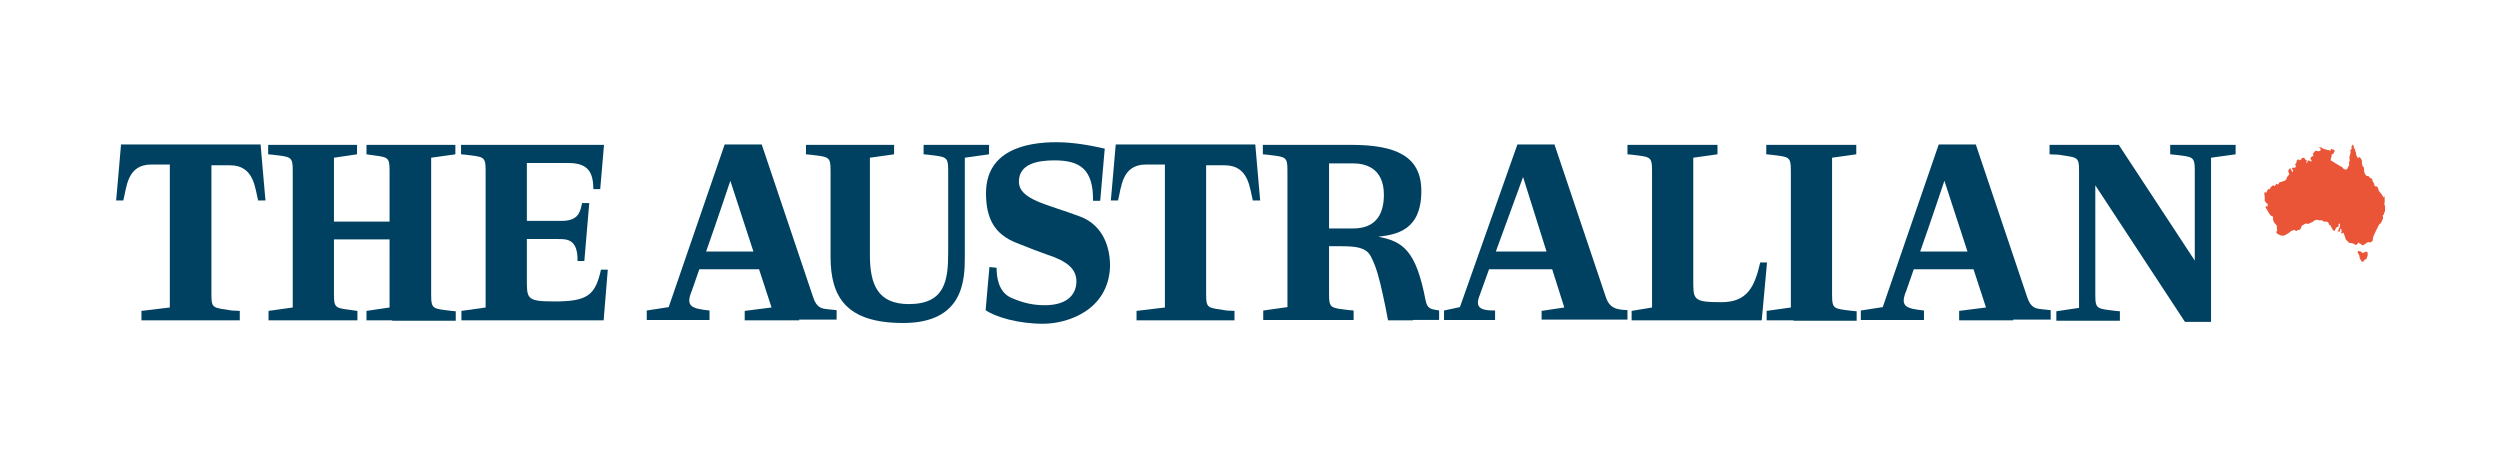
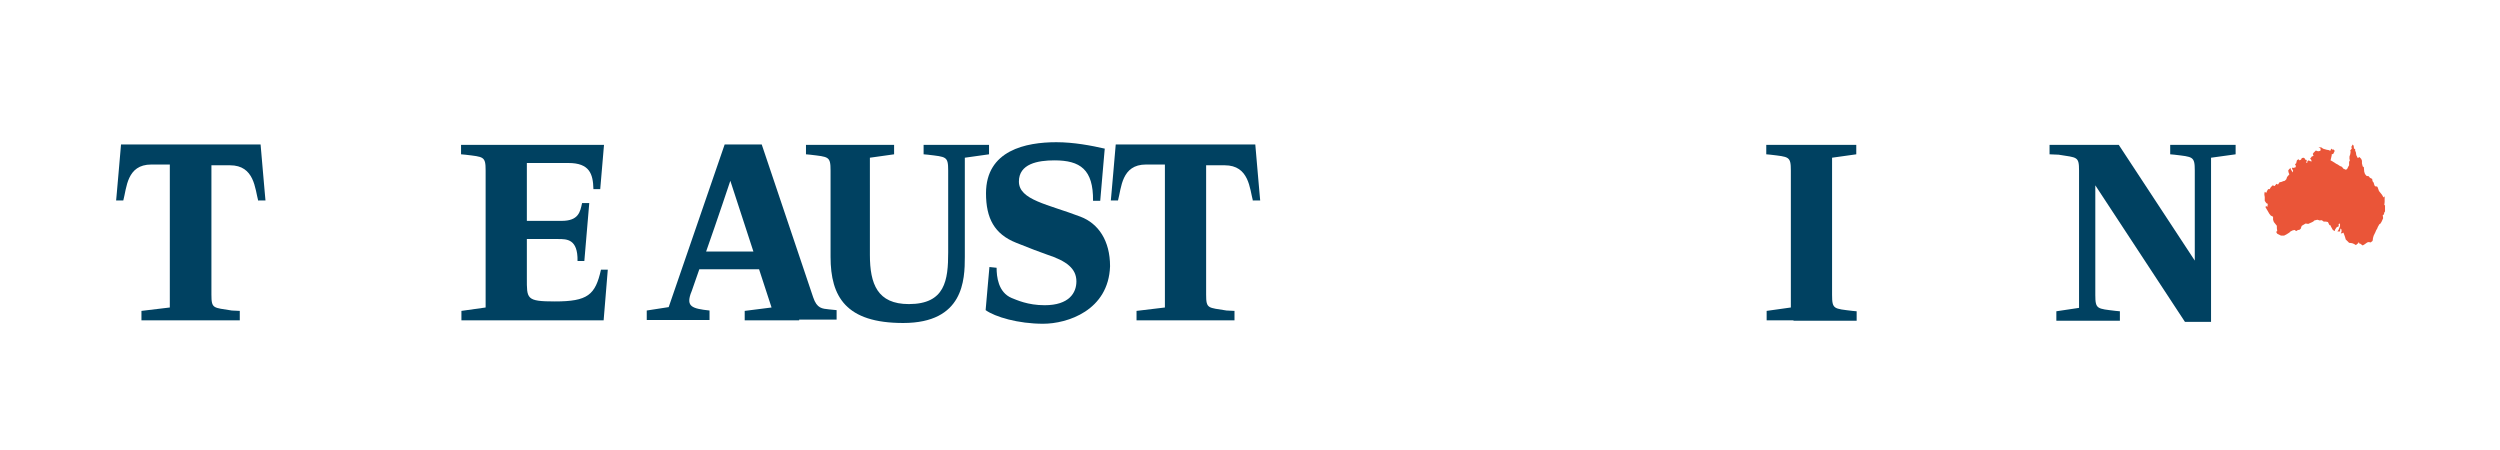
<svg xmlns="http://www.w3.org/2000/svg" version="1.1" id="layer" x="0px" y="0px" viewBox="0 0 661 119" style="enable-background:new 0 0 661 119;" xml:space="preserve">
  <style type="text/css">
	.st0{fill:#004161;}
	.st1{fill:#EA5538;}
</style>
  <g>
    <path class="st0" d="M68.3,53.2c-0.9-3.3-1-9.5-7.5-9.5h-4.9v12.5V64v13.9c0,3.8,0.5,3.4,5.4,4.2l2.1,0.1v2.5H45.5h-8.1v-2.5   l7.5-0.9V63.9v-7.7V43.5H40c-6.5,0-6.5,6.2-7.4,9.5h-1.9c0,0.3,1.3-14.8,1.3-14.8h1h8.7h7.8h18.4h1c0,0,1.3,15.1,1.3,14.8h-1.9   V53.2z" />
  </g>
  <g>
-     <path class="st0" d="M103.7,84.7h-6.8v-2.5l6.1-0.9V67.9v-4.6H88.3v4.4v10.2c0,3.8,0.5,3.5,5.4,4.2l0.8,0.1v2.5H78h-7v-2.5l6.4-0.9   V67.9V57.5V45.1c0-3.8-0.5-3.6-5.4-4.2l-1.1-0.1v-2.5h16.7h6.8v2.5l-6.1,0.9v15.7v1.2H103v-1V45.1c0-3.8-0.5-3.5-5.4-4.2l-0.7-0.1   v-2.5h16.4h7.1v2.5l-6.4,0.9v15.7v10.4V78c0,3.8,0.5,3.6,5.4,4.2l1.1,0.1v2.5h-16.8V84.7z" />
    <path class="st0" d="M159.6,84.7H129h-7v-2.5l6.4-0.9V67.9V57.5V45.1c0-3.8-0.5-3.6-5.4-4.2l-1.1-0.1v-2.5h8.1h29.7l-1,11.7h-1.8   c-0.1-4-1-6.9-6.6-6.9h-11v15.3h9.2c4.5,0,4.9-2.4,5.4-4.7h1.9L154.5,69h-1.8c0.1-5.8-2.8-5.8-5.1-5.8h-8.3v10.3   c0,5.5-0.2,6.2,7.4,6.2c8.7,0,10.7-1.7,12.2-8.4h1.8L159.6,84.7z" />
    <path class="st0" d="M211.3,84.7h-14.4v-2.5l7.1-0.9l-3.3-10.1h-15.8c-1.2,3.3-2,5.9-2.3,6.5c-1.1,3.3,0.3,3.9,5,4.4v2.5h-8H171   v-2.5l5.8-0.9l14.8-43h9.8L215,78.6c1,3,2.4,3,4.2,3.2l2,0.2v1.5v1h-9.9V84.7z M193.1,47.8c0,0-3.4,10.2-6.4,18.7h12.5L193.1,47.8z   " />
    <path class="st0" d="M255.1,41.7V49v18.9c0,6.1-0.3,17.5-16.3,17.5c-15.1,0-19.2-6.9-19.2-17.5v-8.8v-9.9v-4.1   c0-3.8-0.5-3.6-5.4-4.2l-1.1-0.1v-2.5h16.2h7.1v2.5l-6.4,0.9V49v10v8.4c0,7.7,2,13,10.3,13c9.6,0,10.4-6.3,10.4-13.7V49.3v-4.2   c0-3.8-0.5-3.6-5.4-4.2l-1.1-0.1v-2.5h10.2h7.1v2.5L255.1,41.7z" />
    <path class="st0" d="M275.8,85.6c-6.6,0-12.7-1.8-15.2-3.6c0-0.3,1.1-12.3,1-11.4l1.9,0.2c0,2.3,0.4,6.5,4,8   c1.3,0.5,4.2,1.9,8.7,1.9c6.5,0,8.4-3.3,8.4-6.3c0-3.4-2.6-5.4-7.8-7.1c-1.5-0.5-4.6-1.7-8.1-3.1c-5.8-2.3-8-6.5-8-13.1   c0-11.4,10.6-13.5,18.6-13.5c4.6,0,9.3,0.9,12.8,1.7c0-0.2-1.2,13.8-1.2,13.8H289c0.1-8.3-3.4-10.7-10.2-10.7   c-4.4,0-9.4,0.9-9.4,5.6c0,4.9,7.7,6,16.3,9.3c4.7,1.8,7.8,6.3,7.8,13.1C293.1,82.1,282.2,85.6,275.8,85.6" />
    <path class="st0" d="M331.3,53.2c-0.9-3.3-1-9.5-7.5-9.5h-4.9v12.5V64v13.9c0,3.8,0.5,3.4,5.4,4.2l2.1,0.1v2.5h-17.8h-8.1v-2.5   l7.5-0.9V63.9v-7.7V43.5h-5c-6.5,0-6.5,6.2-7.4,9.5h-1.9c0,0.3,1.3-14.8,1.3-14.8h1h8.7h7.8h18.4h1c0,0,1.3,15.1,1.3,14.8h-1.9   V53.2z" />
-     <path class="st0" d="M373.6,84.7H367c-0.3-1.8-1-5.1-1.4-6.9c-0.9-4.1-1.7-7.3-3.2-10.1c-1.3-2.3-3.8-2.6-8-2.6h-3v5.1v7.6   c0,3.8,0.5,3.6,5.4,4.2l1.1,0.1v2.5h-16.7H334v-2.5l6.4-0.9V67.8V57.4V45.1c0-3.8-0.5-3.6-5.4-4.2l-1.1-0.1v-2.5h17.4h5.9   c11.9,0,18.6,3,18.6,12.2c0,10.4-6.5,11.5-11.4,12.1c6.5,1.2,10,3.6,12.5,16.7c0.5,2.7,1.8,2.4,3.6,2.8v2.5h-6.9V84.7z M357.8,43.2   h-6.4v17.2h6.4c5.4,0,8.1-3.1,8.1-8.9C365.9,44.2,360.7,43.2,357.8,43.2 M407.6,84.7v-2.5l6-0.9l-3.2-10.1h-16.7   c-1.4,3.9-2.5,6.9-2.7,7.5c-1,3,1.2,3.4,4.3,3.4v2.5h-7.1H386h-4.2v-2.5l4.2-0.9l15.2-43h9.8l13.6,40.4c1,3,3,3.1,4.2,3.3l1.5,0.1   v2.5h-22.7V84.7z M402.7,46.8c0,0-3.9,10.7-7.2,19.7h13.4L402.7,46.8z M465.8,84.7h-28.4h-6v-2.5l5.4-0.9V67.9V57.5V45.1   c0-3.8-0.5-3.6-5.4-4.2l-1.1-0.1v-2.5h8.1h15.7v2.5l-6.4,0.9v13.4v18.6c0,5.5-0.2,6.2,7.4,6.2c6.8,0,8.8-3.9,10.3-10.5h1.8   L465.8,84.7z" />
    <path class="st0" d="M474.2,84.7h-7.1v-2.5l6.4-0.9V67.9V57.5V45.1c0-3.8-0.5-3.6-5.4-4.2l-1.1-0.1v-2.5h16.7h7.1v2.5l-6.4,0.9   v15.7v10.4V78c0,3.8,0.5,3.6,5.4,4.2l1.1,0.1v2.5h-16.7V84.7z" />
-     <path class="st0" d="M532.3,84.7H518v-2.5l7.1-0.9l-3.3-10.1H506c-1.2,3.3-2,5.9-2.3,6.5c-1.1,3.3,0.3,3.9,5,4.4v2.5h-8H492v-2.5   l5.8-0.9l14.8-43h9.8L536,78.6c1,3,2.4,3,4.2,3.2l2,0.2v1.5v1h-9.9V84.7z M514.1,47.8c0,0-3.4,10.2-6.4,18.7h12.5L514.1,47.8z" />
    <path class="st0" d="M584.6,41.7v7.7v35.7h-6.9L554,49v16.1V78c0,3.8,0.5,3.6,5.4,4.2l1.1,0.1v2.5h-10.2h-6.6v-2.5l6-0.9V65.1V49.4   v-4.3c0-3.8-0.5-3.4-5.4-4.2l-2.4-0.1v-2.5h11.5h6.8l20.1,30.6V49.8v-4.7c0-3.8-0.5-3.6-5.4-4.2l-1.1-0.1v-2.5H584h7.1v2.5   L584.6,41.7z" />
    <polygon class="st1" points="616.2,42.4 616.6,42.6 617.7,43.3 618.1,43.5 618.7,43.9 619.2,44.1 619.6,44.6 620.3,44.9    620.7,44.5 620.8,44.2 621.1,43.7 621.1,42.8 621.3,42.4 621.2,42 621.2,41.4 621.4,40.8 621.5,40.1 621.4,39.8 621.8,39.3    621.7,38.8 621.9,38.5 622,38.2 622.3,38.5 622.4,39.3 622.7,39.4 622.7,39.8 622.9,40.3 623,41 623.4,41.8 623.7,41.6 623.8,41.5    624.3,42 624.5,42.5 624.5,43.2 624.7,44 625,44.2 625.1,45.4 625.3,46 625.7,46.5 626.3,46.6 626.6,47 627.2,47.3 627.3,47.9    627.6,48.3 627.8,49 628.1,49.4 628.1,49.2 628.6,49.4 629,50.5 629.8,51.5 630.2,52.2 630.5,51.9 630.5,52.5 630.5,52.9    630.5,53.4 630.4,54.3 630.6,54.2 630.6,55.9 630.4,56.2 630.3,56.7 630,56.9 630.1,57.7 629.7,58.6 629.4,59.1 629.1,59.3    628.7,60 628.5,60.5 628.3,60.8 628,61.5 627.6,62.3 627.4,63 627.4,63.2 627.3,63.7 626.8,64.1 626.3,64 625.9,64.1 625.2,64.6    624.7,64.9 624,64.4 623.8,64.4 623.7,64 623.5,64.3 622.9,64.8 622.4,64.5 621.9,64.3 621.1,64.2 620.2,63.3 620.1,62.9    619.9,62.3 619.6,61.5 619.2,61.7 618.9,61.7 619.1,61.3 619.1,60.7 618.8,60.4 618.7,61.2 618,61.2 618.3,60.8 618.7,59.8    618.7,59.1 618.4,59.2 618.3,59.4 618.4,59.8 617.8,60.1 617.6,60.4 617.4,60.7 617.3,61.1 616.8,60.8 616.3,59.9 616.2,59.6    615.9,59.5 615.5,58.7 615,58.6 614.4,58.6 614,58.3 613.7,58.2 613.4,58.3 612.7,58.1 611.9,58.3 611.6,58.6 610.3,59.2    609.6,59.1 608.6,59.7 608.5,59.9 608.3,60.5 607.9,60.8 607.6,60.8 607.1,61.1 606.7,60.8 606.2,60.9 605.6,61.2 605.3,61.5    604.5,62 603.9,62.3 603.1,62.3 602.5,62 602.1,61.8 601.8,61.3 602.1,61.1 602,60.3 602,59.7 601.2,58.7 601,58.1 601,57.3    600.4,57 600,56.5 599.6,55.8 599.3,55.3 598.9,54.6 599.2,54.7 599.1,54.4 599.5,54.7 599.6,53.9 599.2,53.7 598.8,53.1    598.8,52.7 598.8,52.1 598.7,51.5 598.7,51.2 598.8,50.7 599.2,51 599.4,50.5 599.7,50 600.1,50 600.4,49.5 600.9,49 601.4,49.2    601.9,48.6 602.3,48.8 602.7,48.2 603.2,48.1 603.7,47.9 604.1,47.8 604.5,47.4 604.7,46.8 605.3,46.1 605.1,45.6 605,45.1    605.2,44.8 605.6,44.4 605.7,44.8 606.2,45.6 606.3,45.1 606,44.6 606.1,44.3 606.4,44.4 607,44.2 607,43.8 606.8,43.4 607.1,43.2    607.3,42.4 607.7,42.1 608,42.4 608.4,42.2 608.6,41.8 609,41.7 609.3,41.8 609.5,42.2 609.9,42.3 609.8,43.1 610,43.1 610.1,42.6    610.4,42.4 610.8,42.6 611.2,42.7 611.1,42.3 610.8,41.9 611.1,41.6 611.2,41.4 611.7,41.2 611.5,40.7 611.7,40.4 612,40.1    612.3,39.8 612.9,40 613.4,39.9 613.6,39.7 613.5,39.2 613,38.9 613.8,39 614.2,39.3 614.5,39.4 615.2,39.6 615.8,39.7 616.1,39.9    616.4,39.3 616.8,39.6 617,39.5 617.3,39.9 616.9,40.7 616.5,40.8 616.5,41.1  " />
-     <polygon class="st1" points="623.4,66.4 623.9,66.4 624.3,66.6 624.7,66.9 625.2,66.7 625.6,66.5 626,66.7 626,67.6 625.8,68.1    625.7,68.5 625.4,68.6 625.1,68.7 625,69.1 624.5,69.2 624.2,68.8 623.9,68.2 623.8,67.5 623.4,66.9  " />
  </g>
</svg>